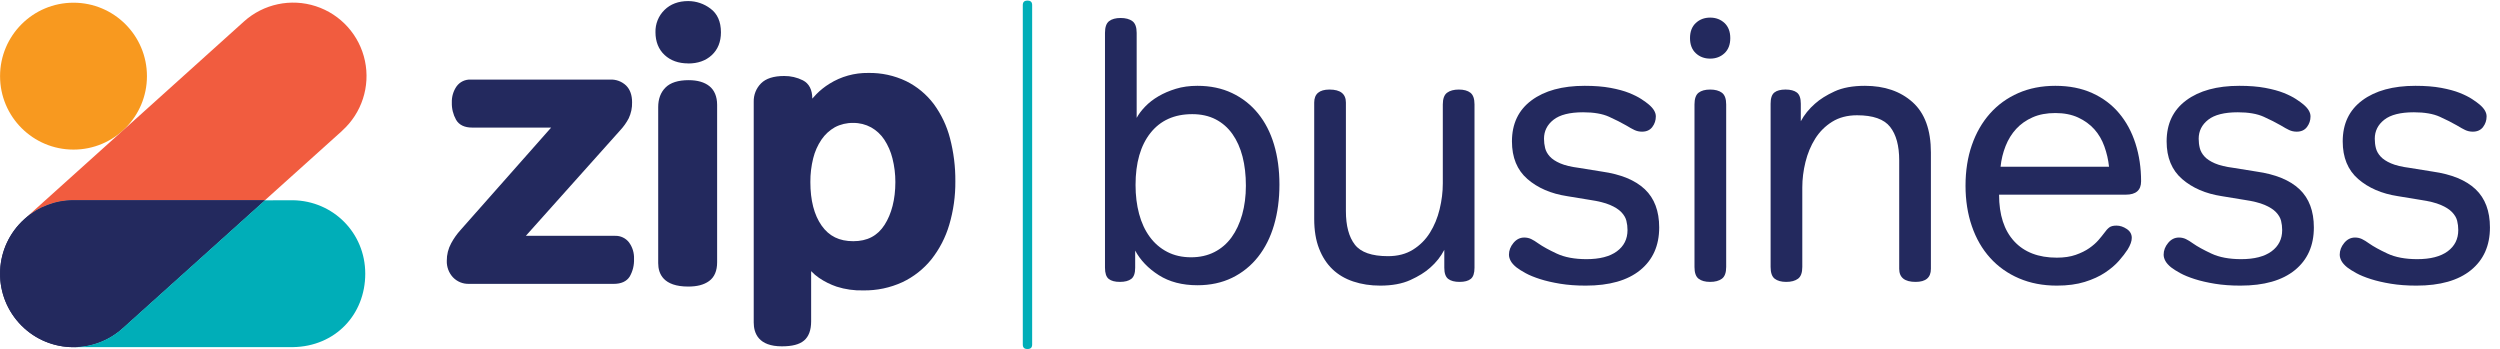
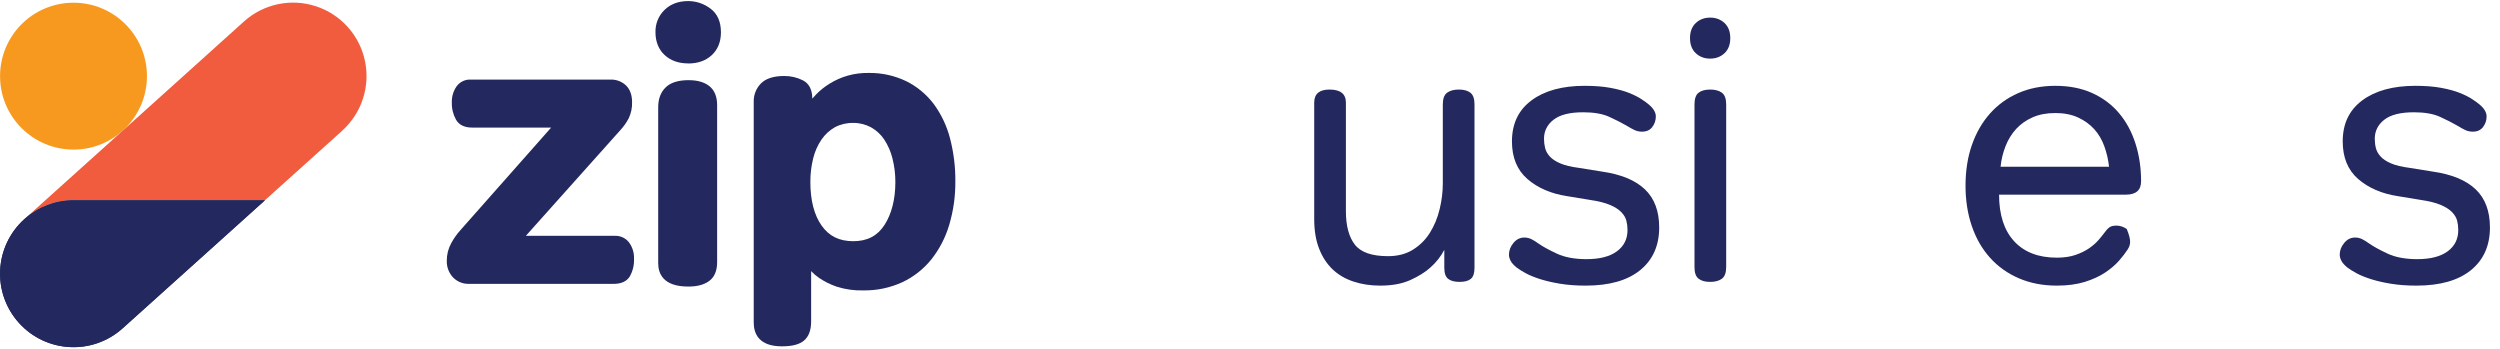
<svg xmlns="http://www.w3.org/2000/svg" viewBox="0 0 186 26" fill="none">
  <path d="M34.898 21.119C34.445 21.135 34.006 20.956 33.694 20.626C33.389 20.293 33.227 19.854 33.241 19.403C33.237 18.948 33.349 18.5 33.567 18.101C33.759 17.744 33.993 17.412 34.265 17.112L41.005 9.492H35.13C34.561 9.492 34.153 9.297 33.93 8.909C33.713 8.519 33.604 8.078 33.616 7.633C33.601 7.203 33.724 6.779 33.969 6.426C34.212 6.091 34.607 5.901 35.02 5.921H45.399C45.838 5.901 46.266 6.061 46.583 6.364C46.878 6.659 47.027 7.077 47.027 7.607C47.039 8.02 46.953 8.43 46.776 8.803C46.606 9.128 46.392 9.428 46.141 9.696L39.123 17.546H45.773C46.173 17.536 46.554 17.717 46.798 18.034C47.059 18.388 47.19 18.821 47.171 19.26C47.19 19.718 47.08 20.172 46.854 20.57C46.627 20.934 46.223 21.12 45.657 21.12L34.898 21.119Z" fill="#23295E" />
  <path d="M51.203 4.718C50.483 4.718 49.893 4.508 49.446 4.092C49 3.676 48.767 3.103 48.767 2.398C48.75 1.774 48.995 1.171 49.443 0.736C49.886 0.302 50.478 0.08 51.203 0.08C51.8 0.081 52.38 0.277 52.856 0.638C53.375 1.02 53.638 1.614 53.638 2.404C53.638 3.108 53.41 3.679 52.959 4.099C52.508 4.519 51.918 4.723 51.203 4.723V4.718ZM51.203 21.32C49.355 21.32 48.97 20.371 48.97 19.576V7.969C48.97 7.362 49.153 6.871 49.516 6.51C49.879 6.148 50.456 5.964 51.235 5.964C51.89 5.964 52.409 6.114 52.779 6.409C53.148 6.705 53.354 7.182 53.354 7.796V19.515C53.354 20.152 53.153 20.621 52.757 20.91C52.36 21.198 51.851 21.32 51.203 21.32Z" fill="#23295E" />
  <path d="M63.479 9.146C63.004 9.135 62.533 9.246 62.113 9.468C61.718 9.693 61.379 10.004 61.123 10.379C60.835 10.804 60.624 11.276 60.502 11.774C60.358 12.353 60.287 12.948 60.291 13.545C60.291 14.904 60.57 15.993 61.128 16.784C61.686 17.575 62.444 17.945 63.485 17.945C64.525 17.945 65.283 17.549 65.809 16.733C66.335 15.916 66.615 14.83 66.615 13.545C66.617 12.95 66.544 12.357 66.397 11.78C66.275 11.284 66.069 10.812 65.789 10.385C65.54 10.009 65.205 9.698 64.813 9.477C64.404 9.254 63.945 9.14 63.479 9.146ZM58.169 25.767C56.442 25.767 56.077 24.803 56.077 23.994V7.575C56.062 7.061 56.26 6.563 56.624 6.2C56.985 5.838 57.564 5.654 58.342 5.654C58.827 5.649 59.305 5.76 59.737 5.978C60.196 6.214 60.435 6.676 60.435 7.338C60.528 7.231 60.628 7.121 60.735 7.009C61.028 6.711 61.356 6.45 61.712 6.23C62.575 5.691 63.577 5.412 64.595 5.427C65.571 5.408 66.538 5.617 67.419 6.038C68.225 6.436 68.927 7.017 69.468 7.734C70.032 8.502 70.444 9.37 70.682 10.293C70.953 11.335 71.087 12.409 71.078 13.486C71.088 14.584 70.935 15.676 70.623 16.729C70.348 17.663 69.896 18.536 69.292 19.301C68.71 20.021 67.973 20.601 67.135 20.996C66.224 21.414 65.231 21.622 64.228 21.606C63.557 21.625 62.887 21.531 62.247 21.327C61.788 21.171 61.351 20.955 60.948 20.683C60.73 20.535 60.529 20.364 60.349 20.172V23.91C60.349 24.561 60.171 25.04 59.821 25.336C59.471 25.632 58.933 25.767 58.169 25.767Z" fill="#23295E" />
-   <path d="M76.792 25.631C76.792 25.864 76.677 25.967 76.444 25.967C76.211 25.967 76.096 25.864 76.096 25.631V0.381C76.096 0.148 76.211 0.045 76.444 0.045C76.677 0.045 76.792 0.148 76.792 0.381V25.631Z" fill="#00AEB8" />
-   <path d="M92.694 13.818C92.694 13.023 92.611 12.302 92.445 11.654C92.278 11.007 92.028 10.448 91.696 9.977C91.363 9.505 90.947 9.14 90.448 8.881C89.948 8.622 89.366 8.493 88.701 8.493C87.369 8.493 86.334 8.96 85.594 9.893C84.855 10.827 84.485 12.117 84.485 13.762C84.485 14.539 84.573 15.255 84.748 15.911C84.924 16.568 85.187 17.137 85.539 17.617C85.89 18.098 86.325 18.472 86.842 18.74C87.36 19.009 87.952 19.142 88.617 19.142C89.264 19.142 89.842 19.013 90.351 18.754C90.859 18.495 91.284 18.13 91.626 17.659C91.968 17.187 92.232 16.623 92.417 15.967C92.601 15.311 92.694 14.594 92.694 13.818ZM82.211 2.447C82.211 2.022 82.312 1.731 82.516 1.573C82.719 1.417 83.005 1.338 83.376 1.338C83.745 1.338 84.037 1.417 84.249 1.573C84.462 1.731 84.568 2.022 84.568 2.447V8.77C84.716 8.493 84.929 8.211 85.206 7.924C85.483 7.638 85.811 7.383 86.191 7.162C86.569 6.94 86.999 6.755 87.48 6.607C87.961 6.459 88.497 6.385 89.089 6.385C90.05 6.385 90.91 6.565 91.668 6.926C92.426 7.286 93.069 7.79 93.596 8.437C94.122 9.085 94.52 9.857 94.788 10.753C95.056 11.65 95.19 12.644 95.19 13.734C95.19 14.825 95.056 15.828 94.788 16.744C94.52 17.659 94.122 18.449 93.596 19.115C93.069 19.78 92.426 20.298 91.668 20.668C90.91 21.037 90.05 21.222 89.089 21.222C87.961 21.222 87.004 20.973 86.218 20.474C85.432 19.974 84.846 19.364 84.457 18.643V19.919C84.457 20.326 84.36 20.603 84.166 20.751C83.972 20.899 83.69 20.973 83.32 20.973C82.95 20.973 82.673 20.899 82.488 20.751C82.303 20.603 82.211 20.326 82.211 19.919V2.447Z" fill="#23295E" />
  <path d="M107.345 7.772C107.345 7.347 107.451 7.056 107.664 6.898C107.877 6.741 108.168 6.663 108.538 6.663C108.907 6.663 109.194 6.741 109.397 6.898C109.601 7.056 109.703 7.347 109.703 7.772V19.919C109.703 20.326 109.61 20.603 109.425 20.751C109.24 20.899 108.963 20.973 108.593 20.973C108.223 20.973 107.941 20.899 107.747 20.751C107.553 20.603 107.456 20.326 107.456 19.919V18.588C107.197 19.087 106.846 19.531 106.402 19.919C106.032 20.252 105.543 20.557 104.932 20.834C104.322 21.112 103.573 21.25 102.686 21.25C101.965 21.25 101.299 21.148 100.689 20.945C100.079 20.742 99.561 20.437 99.136 20.03C98.711 19.624 98.378 19.11 98.138 18.491C97.897 17.872 97.777 17.137 97.777 16.286V7.633C97.777 6.986 98.156 6.663 98.914 6.663C99.728 6.663 100.135 6.986 100.135 7.633V15.704C100.135 16.795 100.356 17.627 100.8 18.2C101.244 18.773 102.066 19.059 103.268 19.059C103.99 19.059 104.609 18.898 105.127 18.574C105.644 18.251 106.065 17.83 106.388 17.312C106.712 16.795 106.952 16.212 107.109 15.565C107.266 14.918 107.345 14.28 107.345 13.651V7.772Z" fill="#23295E" />
  <path d="M112.822 19.891C112.618 19.725 112.475 19.563 112.392 19.406C112.309 19.249 112.267 19.097 112.267 18.948C112.267 18.634 112.378 18.343 112.6 18.075C112.822 17.807 113.09 17.673 113.404 17.673C113.589 17.673 113.76 17.71 113.918 17.784C114.074 17.858 114.255 17.969 114.458 18.116C114.773 18.338 115.225 18.588 115.817 18.865C116.409 19.143 117.148 19.281 118.036 19.281C119.016 19.281 119.769 19.087 120.296 18.699C120.823 18.311 121.087 17.784 121.087 17.118C121.087 16.878 121.059 16.646 121.003 16.425C120.948 16.203 120.823 15.99 120.629 15.787C120.435 15.584 120.153 15.403 119.783 15.246C119.413 15.089 118.914 14.964 118.286 14.872L116.594 14.594C115.392 14.41 114.407 13.984 113.64 13.319C112.873 12.653 112.489 11.72 112.489 10.518C112.489 9.205 112.975 8.188 113.945 7.467C114.916 6.746 116.233 6.385 117.897 6.385C118.637 6.385 119.279 6.436 119.825 6.538C120.37 6.64 120.828 6.764 121.198 6.912C121.567 7.06 121.872 7.213 122.113 7.37C122.353 7.527 122.538 7.661 122.667 7.772C123.018 8.068 123.194 8.364 123.194 8.659C123.194 8.955 123.106 9.219 122.931 9.45C122.755 9.681 122.501 9.796 122.168 9.796C121.965 9.796 121.775 9.755 121.6 9.672C121.424 9.588 121.216 9.473 120.976 9.325C120.624 9.122 120.203 8.909 119.714 8.687C119.224 8.465 118.581 8.354 117.786 8.354C116.788 8.354 116.053 8.539 115.582 8.909C115.11 9.279 114.874 9.751 114.874 10.323C114.874 10.564 114.902 10.795 114.958 11.017C115.013 11.239 115.128 11.447 115.304 11.641C115.48 11.835 115.738 12.006 116.081 12.154C116.423 12.302 116.88 12.413 117.454 12.487L119.173 12.764C120.597 12.967 121.664 13.406 122.376 14.081C123.088 14.756 123.444 15.704 123.444 16.924C123.444 18.274 122.972 19.332 122.03 20.099C121.087 20.866 119.737 21.25 117.98 21.25C117.278 21.25 116.645 21.204 116.081 21.111C115.517 21.019 115.017 20.904 114.583 20.765C114.148 20.626 113.788 20.478 113.502 20.321C113.215 20.164 112.989 20.021 112.822 19.891Z" fill="#23295E" />
  <path d="M126.07 7.772C126.07 7.347 126.171 7.056 126.375 6.898C126.578 6.741 126.865 6.663 127.235 6.663C127.605 6.663 127.896 6.741 128.109 6.898C128.321 7.056 128.428 7.347 128.428 7.772V19.864C128.428 20.289 128.321 20.58 128.109 20.737C127.896 20.894 127.605 20.973 127.235 20.973C126.865 20.973 126.578 20.894 126.375 20.737C126.171 20.58 126.07 20.289 126.07 19.864V7.772ZM125.737 2.835C125.737 2.355 125.88 1.98 126.167 1.712C126.454 1.444 126.809 1.31 127.235 1.31C127.66 1.31 128.016 1.444 128.303 1.712C128.589 1.98 128.733 2.355 128.733 2.835C128.733 3.316 128.589 3.691 128.303 3.959C128.016 4.227 127.66 4.361 127.235 4.361C126.809 4.361 126.454 4.227 126.167 3.959C125.88 3.691 125.737 3.316 125.737 2.835Z" fill="#23295E" />
-   <path d="M134.091 19.863C134.091 20.289 133.984 20.58 133.772 20.737C133.559 20.894 133.268 20.973 132.898 20.973C132.528 20.973 132.242 20.894 132.038 20.737C131.835 20.58 131.733 20.289 131.733 19.863V7.716C131.733 7.31 131.825 7.033 132.011 6.884C132.195 6.737 132.472 6.662 132.843 6.662C133.212 6.662 133.494 6.737 133.688 6.884C133.883 7.033 133.98 7.31 133.98 7.716V9.02C134.238 8.539 134.59 8.105 135.033 7.716C135.403 7.384 135.888 7.078 136.489 6.801C137.09 6.524 137.844 6.385 138.75 6.385C140.21 6.385 141.393 6.792 142.3 7.605C143.205 8.419 143.659 9.667 143.659 11.349V20.002C143.659 20.65 143.279 20.973 142.521 20.973C141.708 20.973 141.301 20.65 141.301 20.002V11.932C141.301 10.841 141.075 10.009 140.622 9.436C140.168 8.863 139.35 8.576 138.167 8.576C137.446 8.576 136.827 8.738 136.309 9.061C135.791 9.385 135.371 9.806 135.047 10.323C134.724 10.841 134.483 11.419 134.326 12.057C134.169 12.694 134.091 13.328 134.091 13.956V19.863Z" fill="#23295E" />
-   <path d="M152.918 8.41C152.271 8.41 151.707 8.516 151.227 8.729C150.746 8.941 150.339 9.228 150.006 9.588C149.674 9.949 149.41 10.374 149.216 10.864C149.022 11.354 148.897 11.867 148.842 12.403H156.912C156.857 11.886 156.741 11.382 156.565 10.892C156.389 10.402 156.14 9.977 155.817 9.616C155.493 9.256 155.091 8.964 154.61 8.742C154.129 8.521 153.565 8.41 152.918 8.41ZM159.297 13.485C159.297 14.15 158.918 14.483 158.16 14.483H148.731C148.731 15.981 149.105 17.137 149.854 17.95C150.603 18.764 151.661 19.17 153.029 19.17C153.565 19.17 154.032 19.101 154.43 18.962C154.827 18.823 155.165 18.657 155.442 18.463C155.719 18.269 155.946 18.07 156.122 17.867C156.297 17.663 156.441 17.488 156.551 17.34C156.681 17.155 156.805 17.017 156.926 16.924C157.046 16.831 157.226 16.785 157.467 16.785C157.725 16.785 157.98 16.868 158.229 17.035C158.479 17.201 158.604 17.423 158.604 17.7C158.604 17.941 158.502 18.227 158.299 18.56C158.132 18.819 157.915 19.101 157.647 19.406C157.379 19.711 157.037 20.002 156.621 20.279C156.205 20.557 155.701 20.788 155.109 20.973C154.517 21.157 153.824 21.25 153.029 21.25C151.994 21.25 151.056 21.07 150.214 20.709C149.373 20.349 148.657 19.84 148.065 19.184C147.473 18.528 147.02 17.742 146.706 16.827C146.392 15.912 146.235 14.909 146.235 13.818C146.235 12.708 146.392 11.701 146.706 10.795C147.02 9.889 147.469 9.108 148.051 8.451C148.634 7.795 149.336 7.286 150.159 6.926C150.981 6.565 151.901 6.385 152.918 6.385C153.954 6.385 154.869 6.565 155.664 6.926C156.459 7.286 157.124 7.786 157.661 8.424C158.197 9.061 158.604 9.815 158.881 10.684C159.158 11.553 159.297 12.486 159.297 13.485Z" fill="#23295E" />
-   <path d="M161.529 19.891C161.326 19.725 161.183 19.563 161.1 19.406C161.016 19.249 160.975 19.097 160.975 18.948C160.975 18.634 161.086 18.343 161.308 18.075C161.529 17.807 161.797 17.673 162.112 17.673C162.296 17.673 162.468 17.71 162.625 17.784C162.782 17.858 162.962 17.969 163.166 18.116C163.48 18.338 163.933 18.588 164.525 18.865C165.116 19.143 165.856 19.281 166.743 19.281C167.723 19.281 168.477 19.087 169.004 18.699C169.53 18.311 169.794 17.784 169.794 17.118C169.794 16.878 169.766 16.646 169.711 16.425C169.655 16.203 169.53 15.99 169.336 15.787C169.142 15.584 168.86 15.403 168.49 15.246C168.12 15.089 167.621 14.964 166.993 14.872L165.301 14.594C164.099 14.41 163.115 13.984 162.348 13.319C161.58 12.653 161.197 11.72 161.197 10.518C161.197 9.205 161.682 8.188 162.653 7.467C163.623 6.746 164.941 6.385 166.605 6.385C167.344 6.385 167.987 6.436 168.532 6.538C169.077 6.64 169.535 6.764 169.905 6.912C170.275 7.06 170.58 7.213 170.82 7.37C171.06 7.527 171.245 7.661 171.375 7.772C171.726 8.068 171.902 8.364 171.902 8.659C171.902 8.955 171.814 9.219 171.638 9.45C171.462 9.681 171.208 9.796 170.876 9.796C170.672 9.796 170.483 9.755 170.307 9.672C170.131 9.588 169.923 9.473 169.683 9.325C169.331 9.122 168.911 8.909 168.421 8.687C167.931 8.465 167.288 8.354 166.494 8.354C165.495 8.354 164.76 8.539 164.289 8.909C163.817 9.279 163.582 9.751 163.582 10.323C163.582 10.564 163.609 10.795 163.665 11.017C163.72 11.239 163.836 11.447 164.012 11.641C164.187 11.835 164.446 12.006 164.788 12.154C165.13 12.302 165.588 12.413 166.161 12.487L167.88 12.764C169.304 12.967 170.372 13.406 171.084 14.081C171.795 14.756 172.151 15.704 172.151 16.924C172.151 18.274 171.68 19.332 170.737 20.099C169.794 20.866 168.444 21.25 166.688 21.25C165.985 21.25 165.352 21.204 164.788 21.111C164.224 21.019 163.725 20.904 163.29 20.765C162.856 20.626 162.495 20.478 162.209 20.321C161.922 20.164 161.696 20.021 161.529 19.891Z" fill="#23295E" />
+   <path d="M152.918 8.41C152.271 8.41 151.707 8.516 151.227 8.729C150.746 8.941 150.339 9.228 150.006 9.588C149.674 9.949 149.41 10.374 149.216 10.864C149.022 11.354 148.897 11.867 148.842 12.403H156.912C156.857 11.886 156.741 11.382 156.565 10.892C156.389 10.402 156.14 9.977 155.817 9.616C155.493 9.256 155.091 8.964 154.61 8.742C154.129 8.521 153.565 8.41 152.918 8.41ZM159.297 13.485C159.297 14.15 158.918 14.483 158.16 14.483H148.731C148.731 15.981 149.105 17.137 149.854 17.95C150.603 18.764 151.661 19.17 153.029 19.17C153.565 19.17 154.032 19.101 154.43 18.962C154.827 18.823 155.165 18.657 155.442 18.463C155.719 18.269 155.946 18.07 156.122 17.867C156.297 17.663 156.441 17.488 156.551 17.34C156.681 17.155 156.805 17.017 156.926 16.924C157.046 16.831 157.226 16.785 157.467 16.785C157.725 16.785 157.98 16.868 158.229 17.035C158.604 17.941 158.502 18.227 158.299 18.56C158.132 18.819 157.915 19.101 157.647 19.406C157.379 19.711 157.037 20.002 156.621 20.279C156.205 20.557 155.701 20.788 155.109 20.973C154.517 21.157 153.824 21.25 153.029 21.25C151.994 21.25 151.056 21.07 150.214 20.709C149.373 20.349 148.657 19.84 148.065 19.184C147.473 18.528 147.02 17.742 146.706 16.827C146.392 15.912 146.235 14.909 146.235 13.818C146.235 12.708 146.392 11.701 146.706 10.795C147.02 9.889 147.469 9.108 148.051 8.451C148.634 7.795 149.336 7.286 150.159 6.926C150.981 6.565 151.901 6.385 152.918 6.385C153.954 6.385 154.869 6.565 155.664 6.926C156.459 7.286 157.124 7.786 157.661 8.424C158.197 9.061 158.604 9.815 158.881 10.684C159.158 11.553 159.297 12.486 159.297 13.485Z" fill="#23295E" />
  <path d="M174.63 19.891C174.427 19.725 174.284 19.563 174.201 19.406C174.117 19.249 174.076 19.097 174.076 18.948C174.076 18.634 174.187 18.343 174.409 18.075C174.63 17.807 174.898 17.673 175.213 17.673C175.397 17.673 175.569 17.71 175.726 17.784C175.883 17.858 176.063 17.969 176.267 18.116C176.581 18.338 177.034 18.588 177.626 18.865C178.217 19.143 178.957 19.281 179.844 19.281C180.824 19.281 181.578 19.087 182.105 18.699C182.632 18.311 182.895 17.784 182.895 17.118C182.895 16.878 182.867 16.646 182.812 16.425C182.756 16.203 182.632 15.99 182.437 15.787C182.243 15.584 181.961 15.403 181.592 15.246C181.221 15.089 180.722 14.964 180.094 14.872L178.402 14.594C177.2 14.41 176.216 13.984 175.449 13.319C174.681 12.653 174.298 11.72 174.298 10.518C174.298 9.205 174.783 8.188 175.754 7.467C176.724 6.746 178.042 6.385 179.706 6.385C180.445 6.385 181.088 6.436 181.633 6.538C182.178 6.64 182.636 6.764 183.006 6.912C183.376 7.06 183.681 7.213 183.921 7.37C184.161 7.527 184.346 7.661 184.476 7.772C184.827 8.068 185.003 8.364 185.003 8.659C185.003 8.955 184.915 9.219 184.739 9.45C184.563 9.681 184.309 9.796 183.977 9.796C183.773 9.796 183.584 9.755 183.408 9.672C183.232 9.588 183.024 9.473 182.784 9.325C182.433 9.122 182.012 8.909 181.522 8.687C181.032 8.465 180.389 8.354 179.595 8.354C178.596 8.354 177.861 8.539 177.39 8.909C176.918 9.279 176.683 9.751 176.683 10.323C176.683 10.564 176.71 10.795 176.766 11.017C176.821 11.239 176.937 11.447 177.113 11.641C177.288 11.835 177.547 12.006 177.889 12.154C178.231 12.302 178.689 12.413 179.262 12.487L180.981 12.764C182.405 12.967 183.473 13.406 184.185 14.081C184.896 14.756 185.252 15.704 185.252 16.924C185.252 18.274 184.781 19.332 183.838 20.099C182.895 20.866 181.545 21.25 179.789 21.25C179.086 21.25 178.453 21.204 177.889 21.111C177.325 21.019 176.826 20.904 176.392 20.765C175.957 20.626 175.596 20.478 175.31 20.321C175.023 20.164 174.797 20.021 174.63 19.891Z" fill="#23295E" />
  <path d="M5.468 0.201C8.486 0.201 10.933 2.648 10.933 5.666C10.933 8.684 8.486 11.13 5.468 11.13C2.45 11.13 0.004 8.684 0.004 5.666C0.004 2.648 2.45 0.201 5.468 0.201Z" fill="#F8991F" />
  <path d="M25.461 9.727L19.71 14.899H5.468C4.14 14.898 2.856 15.382 1.86 16.261L9.044 9.798L9.154 9.7L18.153 1.596C19.605 0.291 21.642 -0.141 23.498 0.463C25.354 1.067 26.747 2.615 27.151 4.525C27.556 6.434 26.912 8.414 25.461 9.72V9.727Z" fill="#F15C3F" />
  <path d="M5.468 14.899C4.14 14.898 2.856 15.382 1.861 16.261L1.814 16.303C-0.429 18.321 -0.612 21.775 1.406 24.019C3.424 26.263 6.878 26.446 9.122 24.428L19.712 14.901L5.468 14.899Z" fill="#23295E" />
  <path d="M5.468 14.899C4.14 14.898 2.856 15.382 1.861 16.261L1.814 16.303C-0.429 18.321 -0.612 21.775 1.406 24.019C3.424 26.263 6.878 26.446 9.122 24.428L19.712 14.901L5.468 14.899Z" fill="#23295E" />
-   <path d="M19.703 14.904L9.112 24.431C8.109 25.332 6.807 25.829 5.458 25.826L21.798 25.826C24.95 25.775 27.175 23.404 27.175 20.362C27.175 17.32 24.782 14.946 21.798 14.898L19.703 14.904Z" fill="#00AEB8" />
</svg>